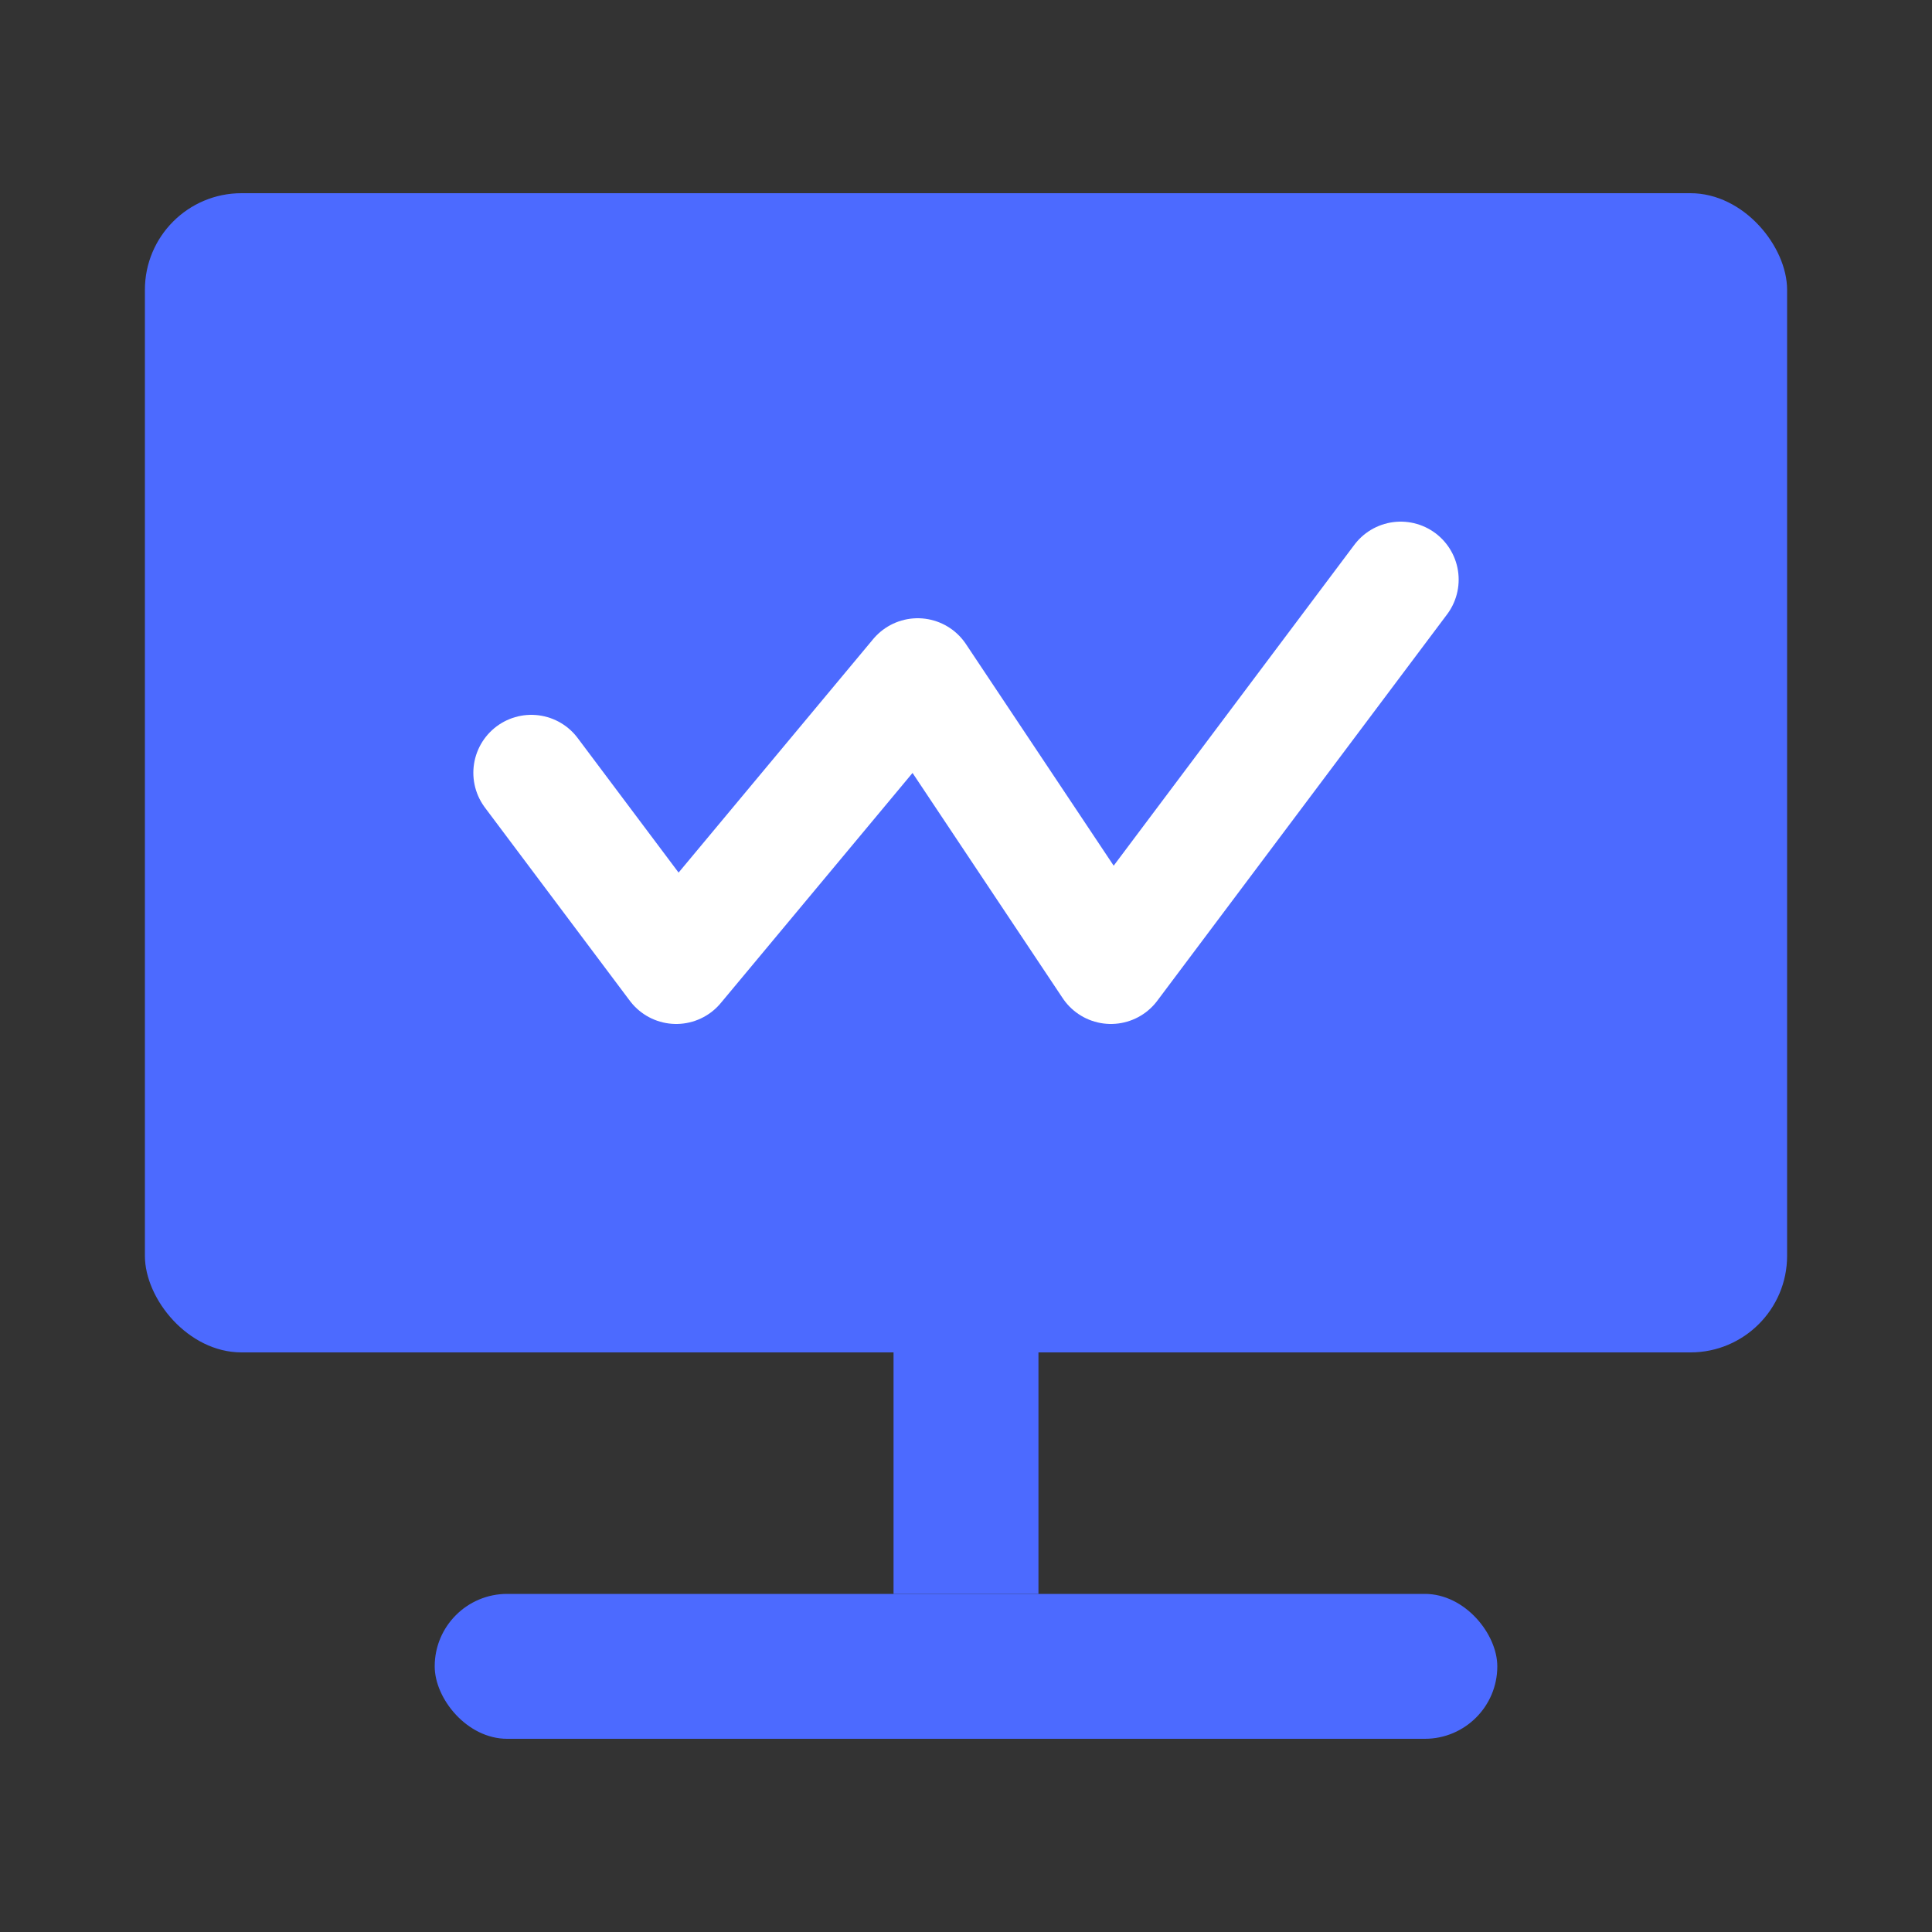
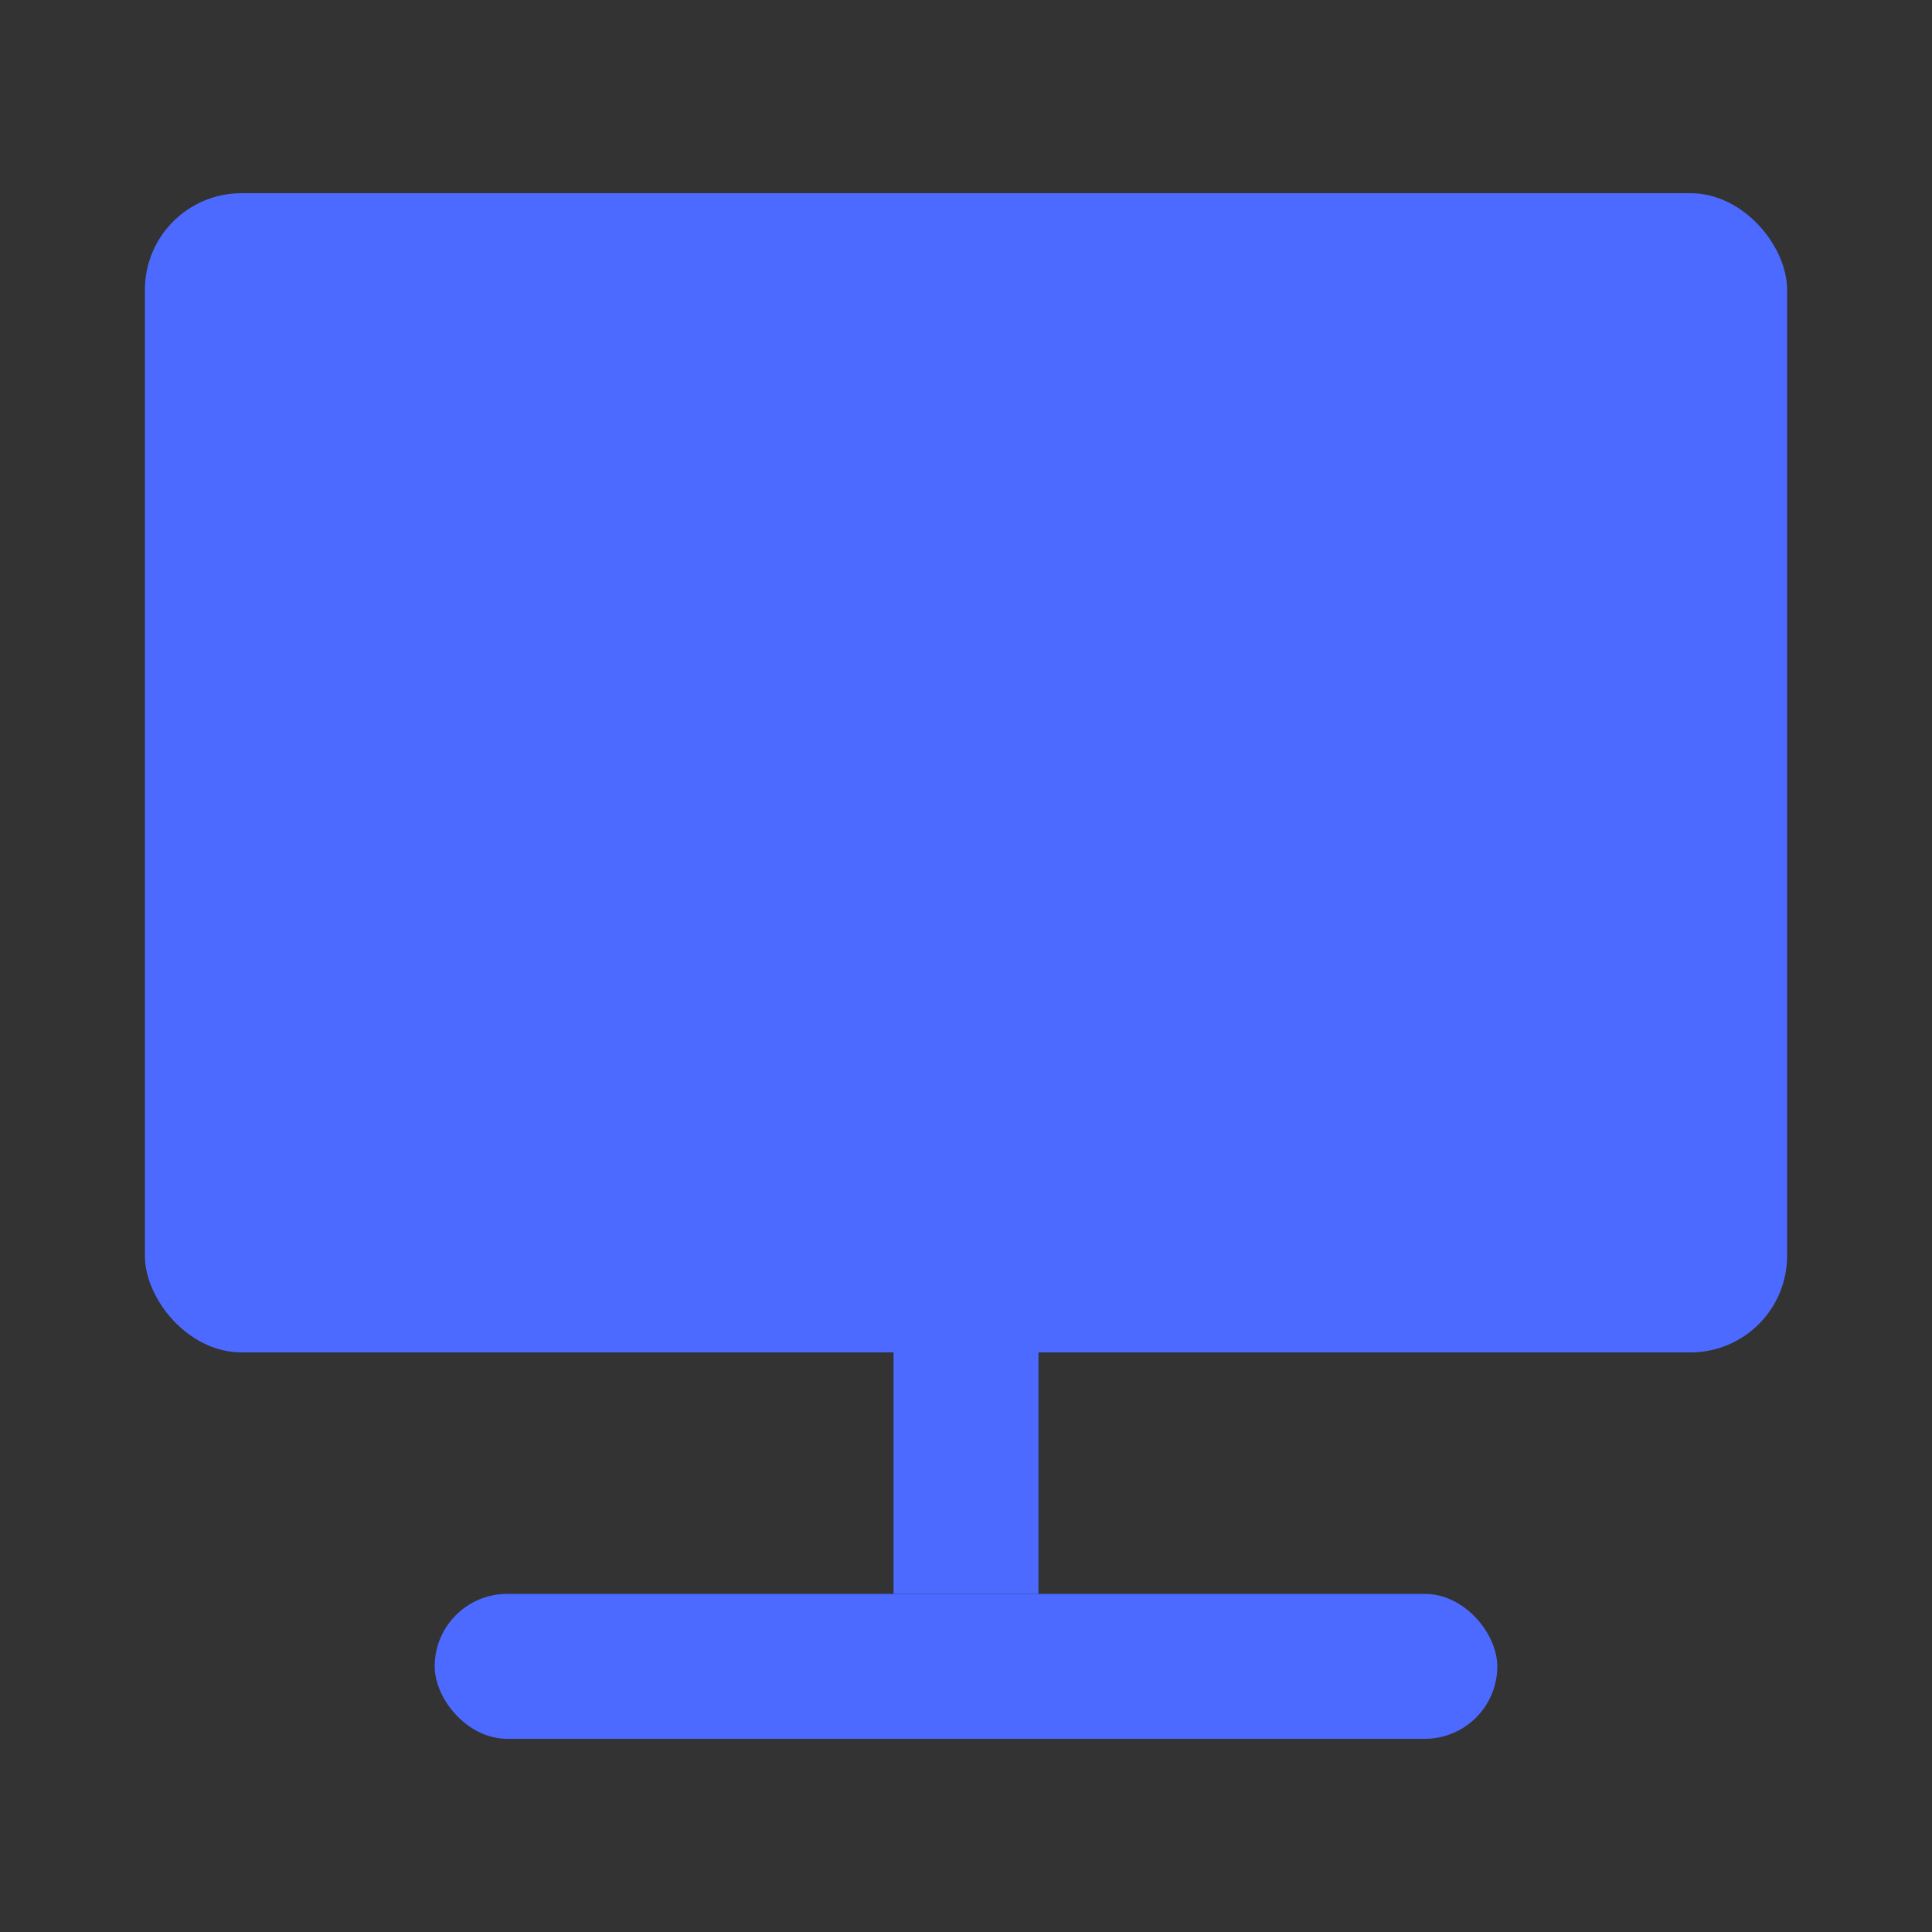
<svg xmlns="http://www.w3.org/2000/svg" width="40" height="40" viewBox="0 0 40 40" fill="none">
  <rect x="0" y="0" width="40" height="40" fill="#333333" stroke="none" />
  <rect x="9" y="33" width="22" height="3" rx="1.5" fill="#4C6AFF" />
  <rect x="18.5" y="33" width="6" height="3" transform="rotate(-90 18.5 33)" fill="#4C6AFF" />
  <rect x="3" y="4" width="34" height="24" rx="2" fill="#4C6AFF" />
-   <path d="M11 16L14 20L19 14L23 20L29 12" stroke="white" stroke-width="2.4" stroke-linecap="round" stroke-linejoin="round" />
</svg>